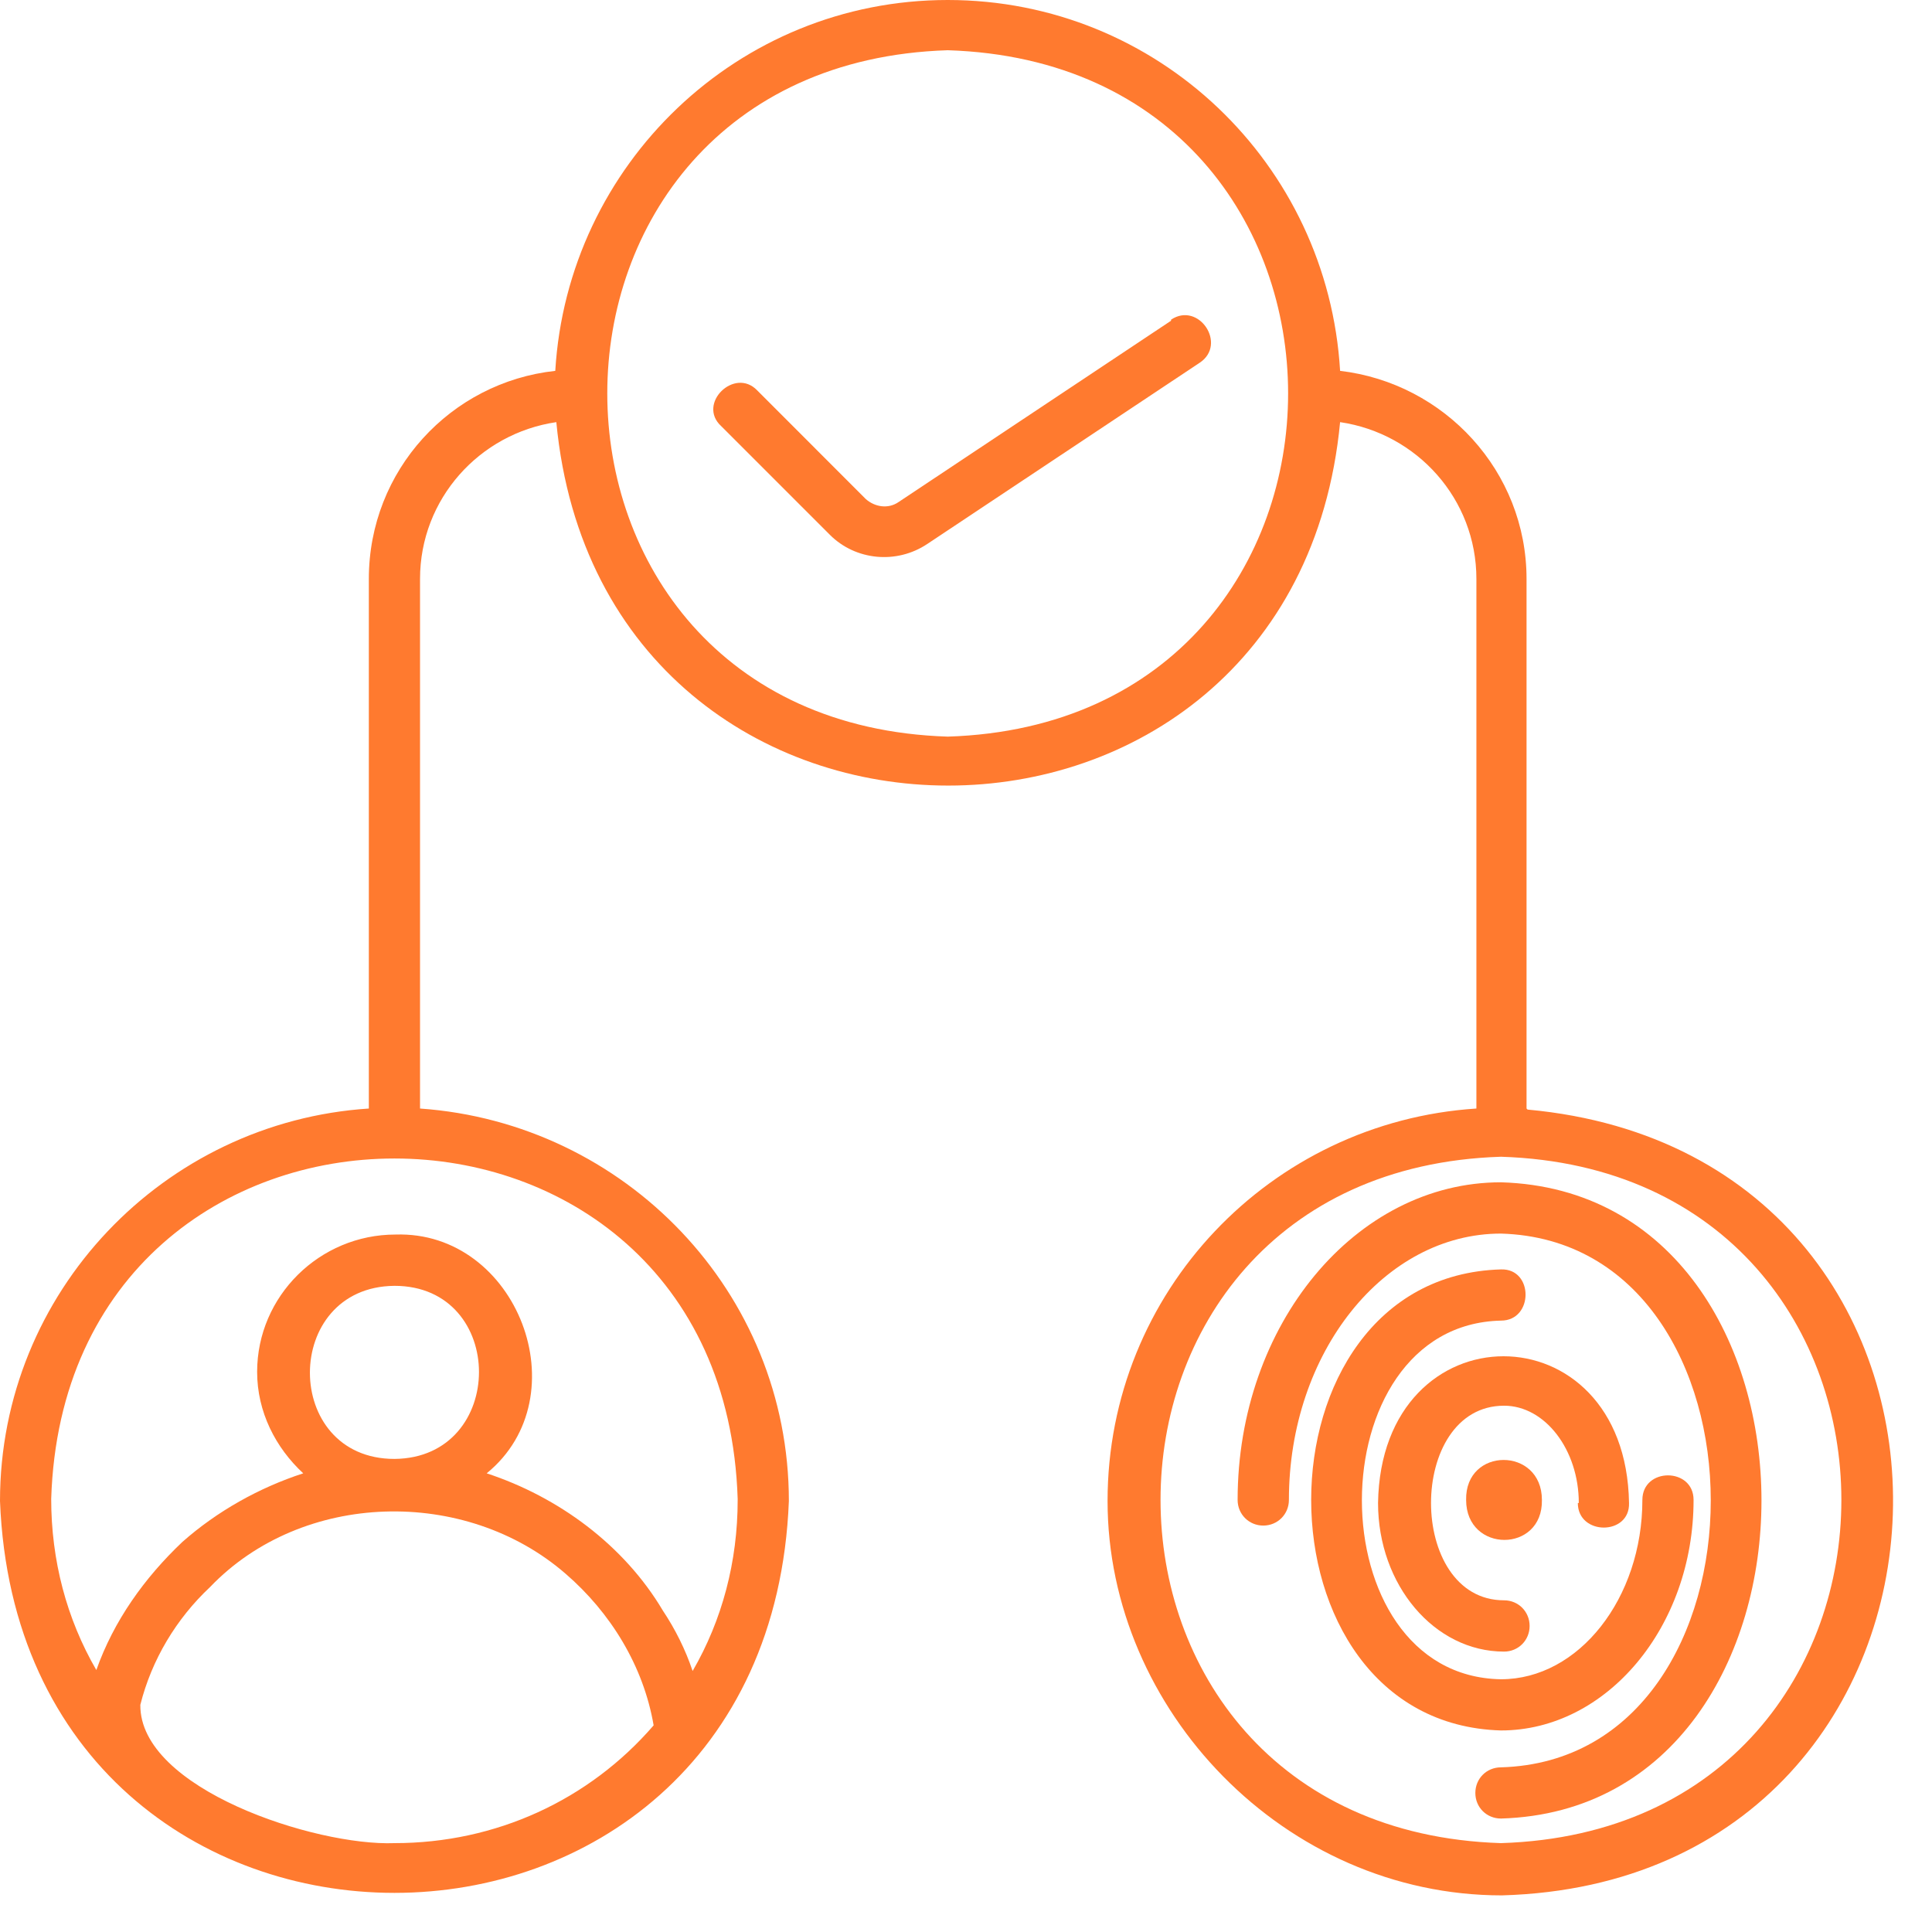
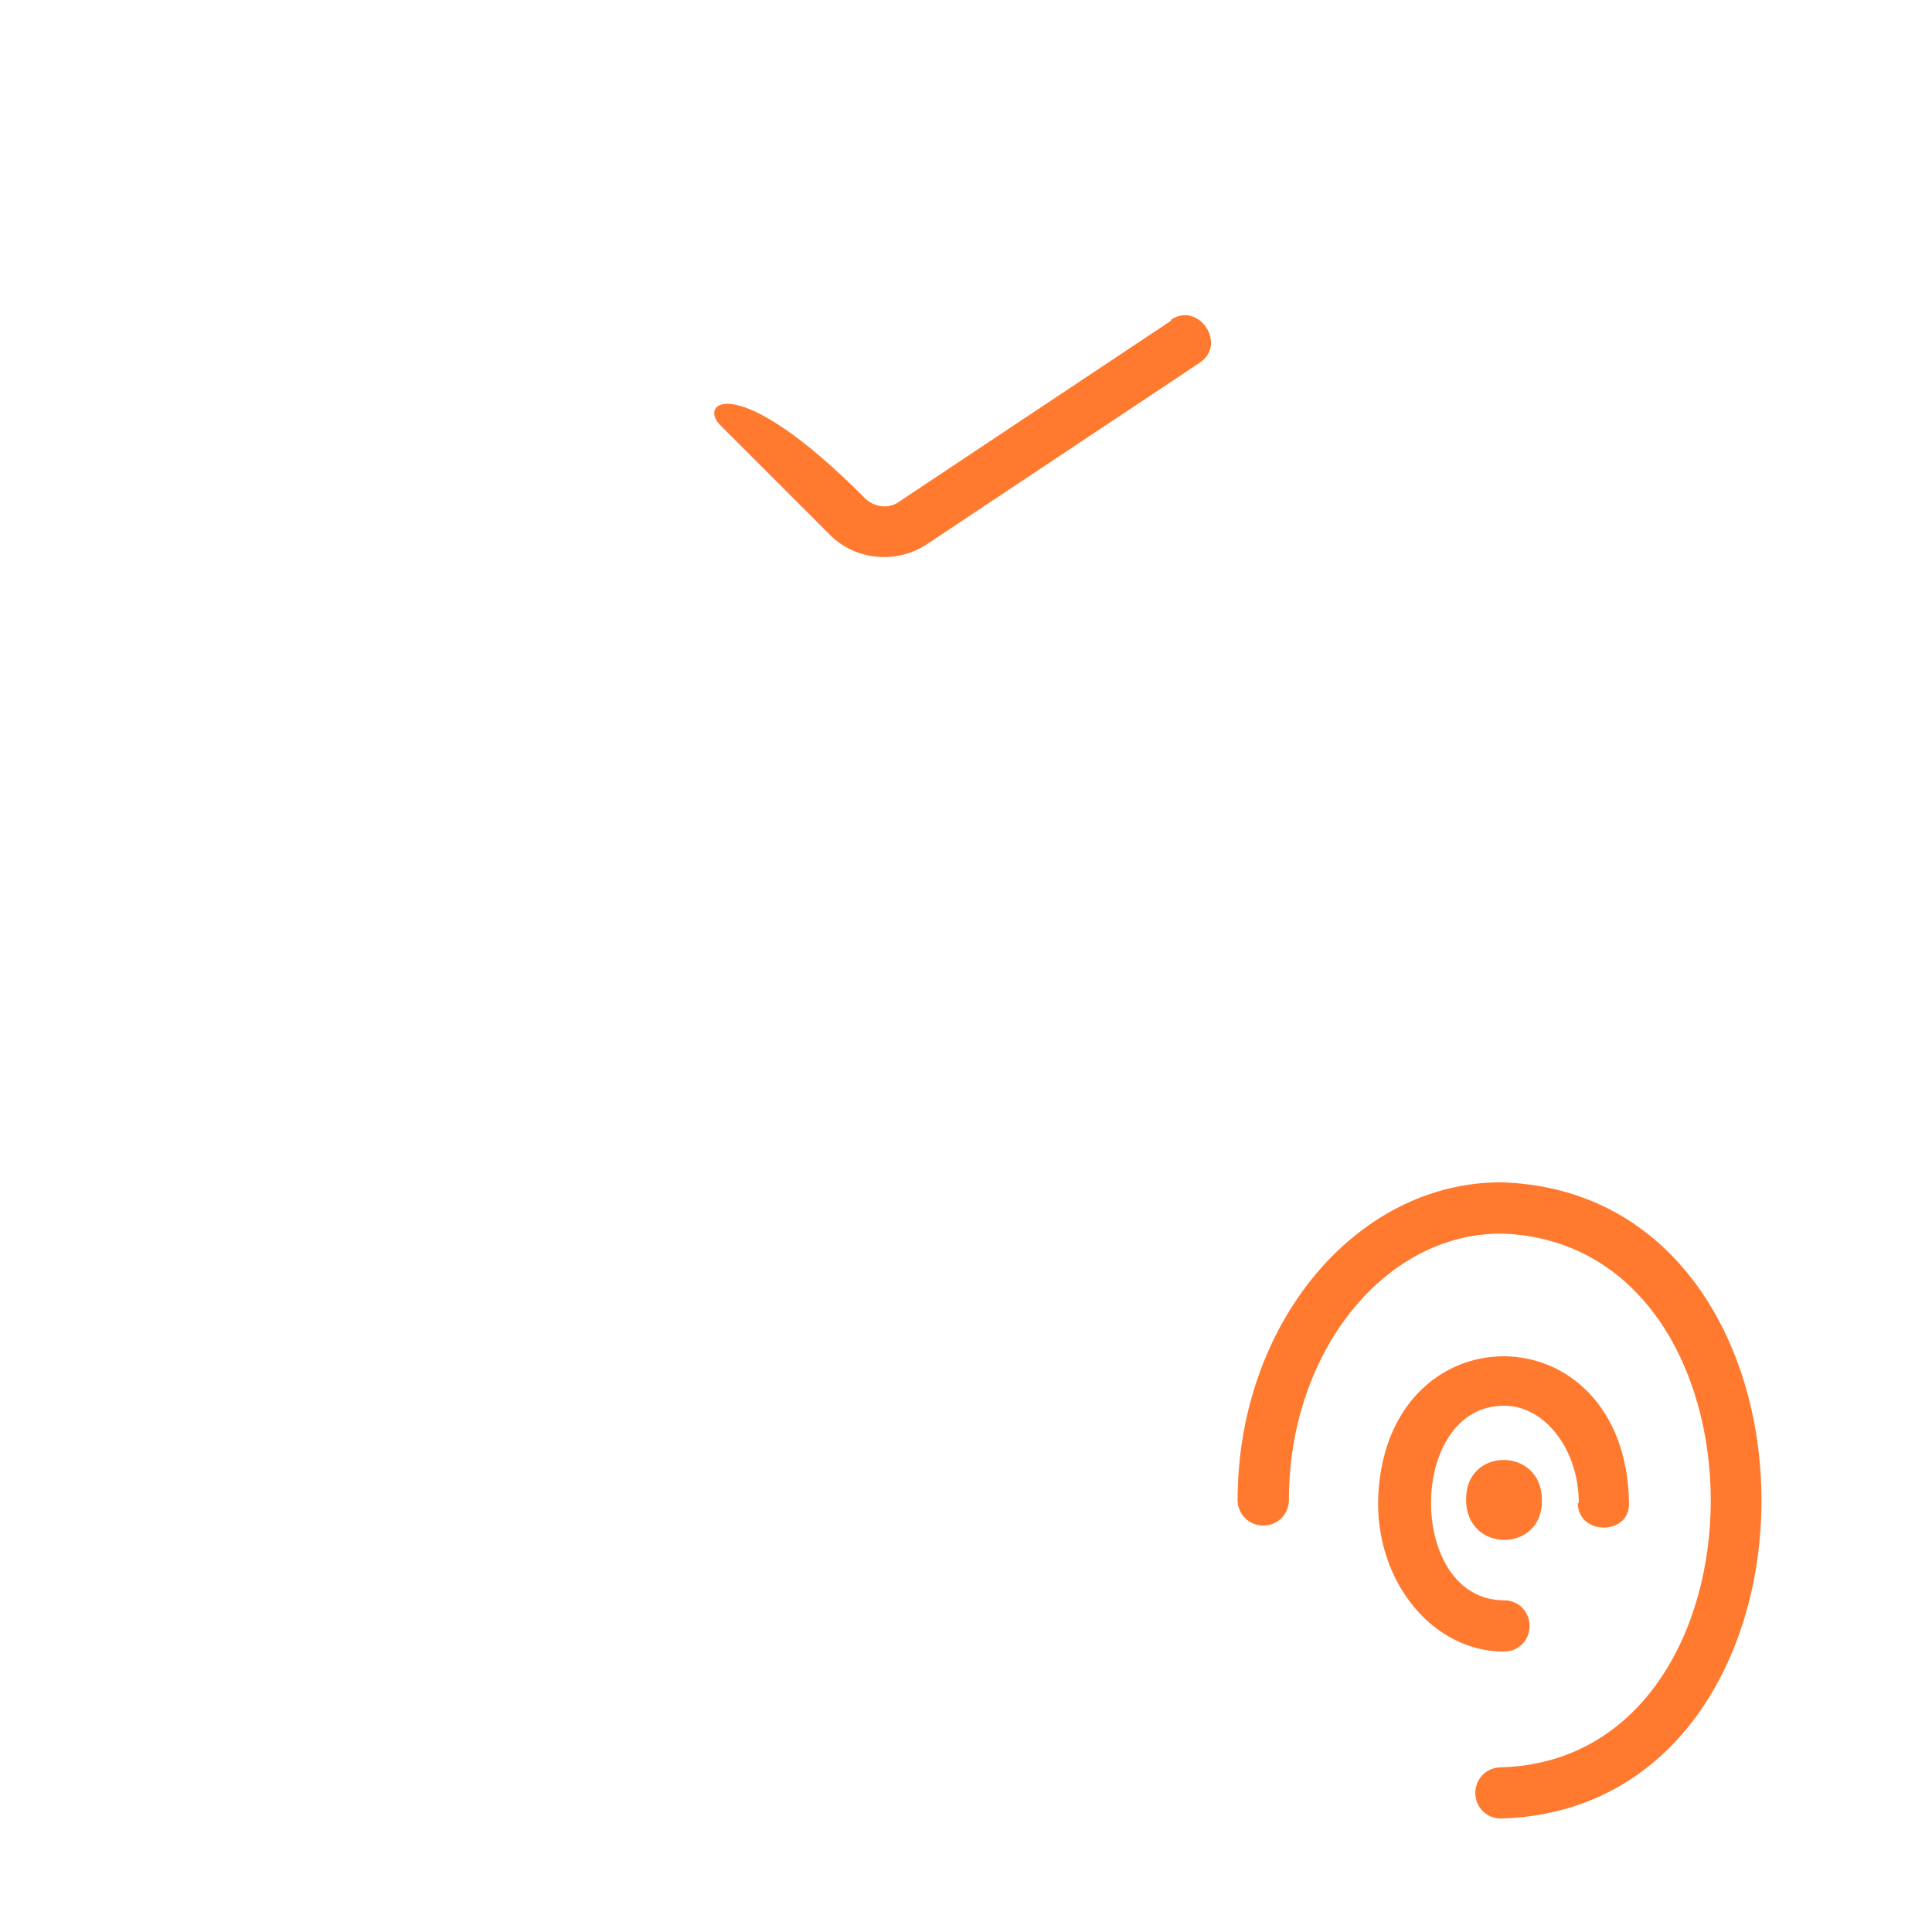
<svg xmlns="http://www.w3.org/2000/svg" width="22" height="22" viewBox="0 0 22 22" fill="none">
-   <path d="M13.335 3.652L10.232 5.717C10.115 5.798 9.963 5.775 9.858 5.682L8.622 4.445C8.365 4.177 7.933 4.597 8.213 4.853L9.45 6.09C9.742 6.382 10.208 6.428 10.558 6.195L13.662 4.13C13.977 3.92 13.65 3.43 13.335 3.64V3.652Z" fill="#FF7A2F" />
-   <path d="M17.383 12.623V6.592C17.383 5.367 16.45 4.363 15.26 4.223C15.12 1.867 13.183 0 10.792 0C8.4 0 6.463 1.878 6.323 4.223C5.133 4.352 4.2 5.355 4.2 6.592V12.623C1.867 12.775 0 14.712 0 17.092C0.233 23.042 8.75 23.042 8.983 17.092C8.983 14.712 7.117 12.787 4.783 12.623V6.592C4.783 5.682 5.46 4.935 6.335 4.807C6.86 10.325 14.735 10.325 15.26 4.807C16.135 4.935 16.812 5.682 16.812 6.592V12.623C14.467 12.775 12.612 14.712 12.612 17.092C12.612 19.472 14.63 21.583 17.103 21.583C22.855 21.42 23.123 13.16 17.395 12.635L17.383 12.623ZM4.492 20.988C3.593 21.023 1.587 20.37 1.598 19.413C1.727 18.9 2.007 18.433 2.392 18.072C3.442 16.975 5.297 16.928 6.44 17.92C6.953 18.363 7.327 18.97 7.443 19.647C6.708 20.498 5.647 20.988 4.492 20.988ZM4.492 16.613C3.208 16.613 3.208 14.653 4.492 14.642C5.775 14.642 5.775 16.602 4.492 16.613ZM8.4 17.08C8.4 17.78 8.225 18.445 7.887 19.028C7.805 18.783 7.688 18.55 7.548 18.34C7.105 17.593 6.358 17.045 5.542 16.777C6.615 15.902 5.892 14.012 4.503 14.058C3.64 14.058 2.928 14.758 2.928 15.622C2.928 16.077 3.138 16.485 3.453 16.777C2.952 16.94 2.473 17.208 2.077 17.558C1.645 17.967 1.295 18.457 1.097 19.017C0.758 18.433 0.583 17.768 0.583 17.068C0.747 11.9 8.237 11.9 8.4 17.068V17.08ZM10.792 8.388C5.623 8.225 5.623 0.735 10.792 0.572C15.96 0.735 15.96 8.225 10.792 8.388ZM17.092 20.988C11.923 20.825 11.923 13.335 17.092 13.172C22.26 13.335 22.26 20.825 17.092 20.988Z" fill="#FF7A2F" />
+   <path d="M13.335 3.652L10.232 5.717C10.115 5.798 9.963 5.775 9.858 5.682C8.365 4.177 7.933 4.597 8.213 4.853L9.45 6.09C9.742 6.382 10.208 6.428 10.558 6.195L13.662 4.13C13.977 3.92 13.65 3.43 13.335 3.64V3.652Z" fill="#FF7A2F" />
  <path d="M17.092 13.463C15.435 13.463 14.093 15.085 14.093 17.08C14.093 17.243 14.222 17.372 14.385 17.372C14.548 17.372 14.677 17.243 14.677 17.08C14.677 15.4 15.762 14.047 17.092 14.047C20.277 14.14 20.277 20.032 17.092 20.125C16.928 20.125 16.8 20.253 16.8 20.417C16.8 20.58 16.928 20.708 17.092 20.708C21.047 20.592 21.047 13.58 17.092 13.463Z" fill="#FF7A2F" />
-   <path d="M19.285 17.08C19.285 16.707 18.702 16.707 18.702 17.08C18.702 18.2 17.978 19.122 17.092 19.122C14.98 19.087 14.98 15.085 17.092 15.038C17.465 15.038 17.465 14.443 17.092 14.455C14.21 14.537 14.21 19.623 17.092 19.705C18.293 19.705 19.285 18.527 19.285 17.08Z" fill="#FF7A2F" />
  <path d="M17.967 17.115C17.967 17.488 18.562 17.488 18.55 17.115C18.515 14.887 15.727 14.887 15.692 17.115C15.692 18.048 16.333 18.807 17.127 18.807C17.29 18.807 17.418 18.678 17.418 18.515C17.418 18.352 17.29 18.223 17.127 18.223C16.018 18.223 16.018 16.007 17.127 16.007C17.593 16.007 17.978 16.508 17.978 17.115H17.967Z" fill="#FF7A2F" />
  <path d="M16.695 17.08C16.695 17.687 17.57 17.687 17.558 17.08C17.558 16.473 16.683 16.473 16.695 17.08Z" fill="#FF7A2F" />
</svg>